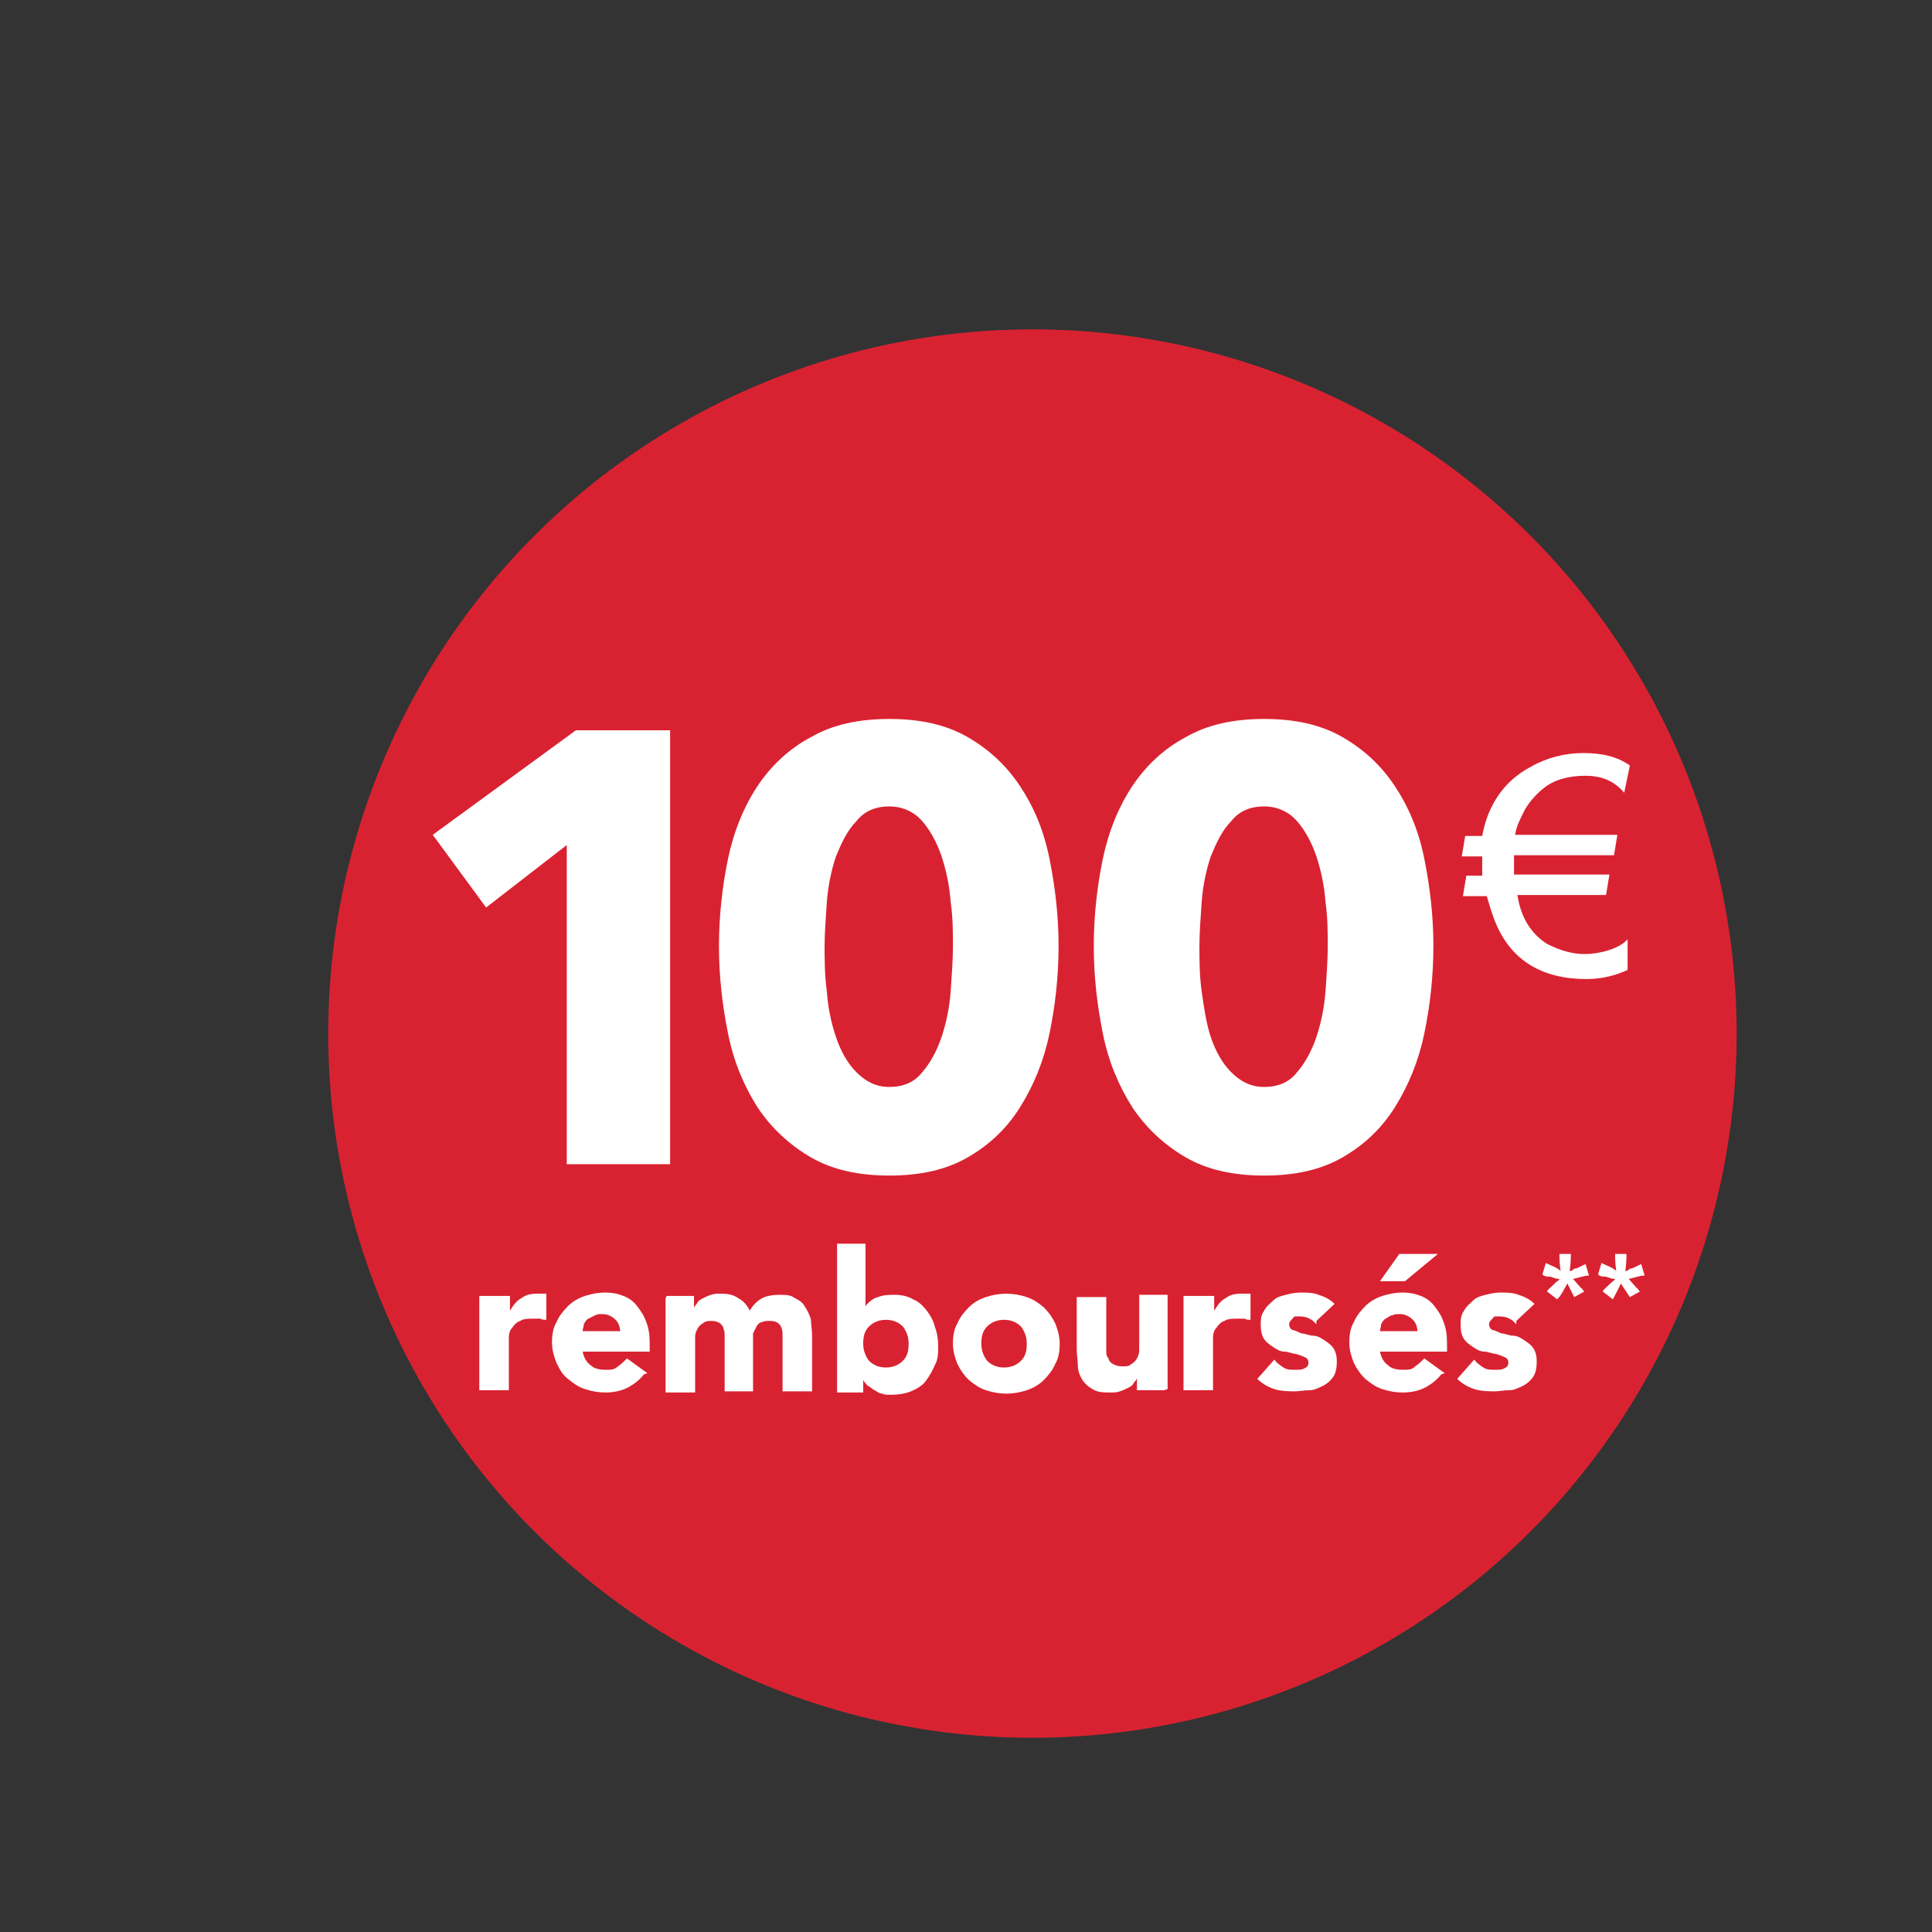
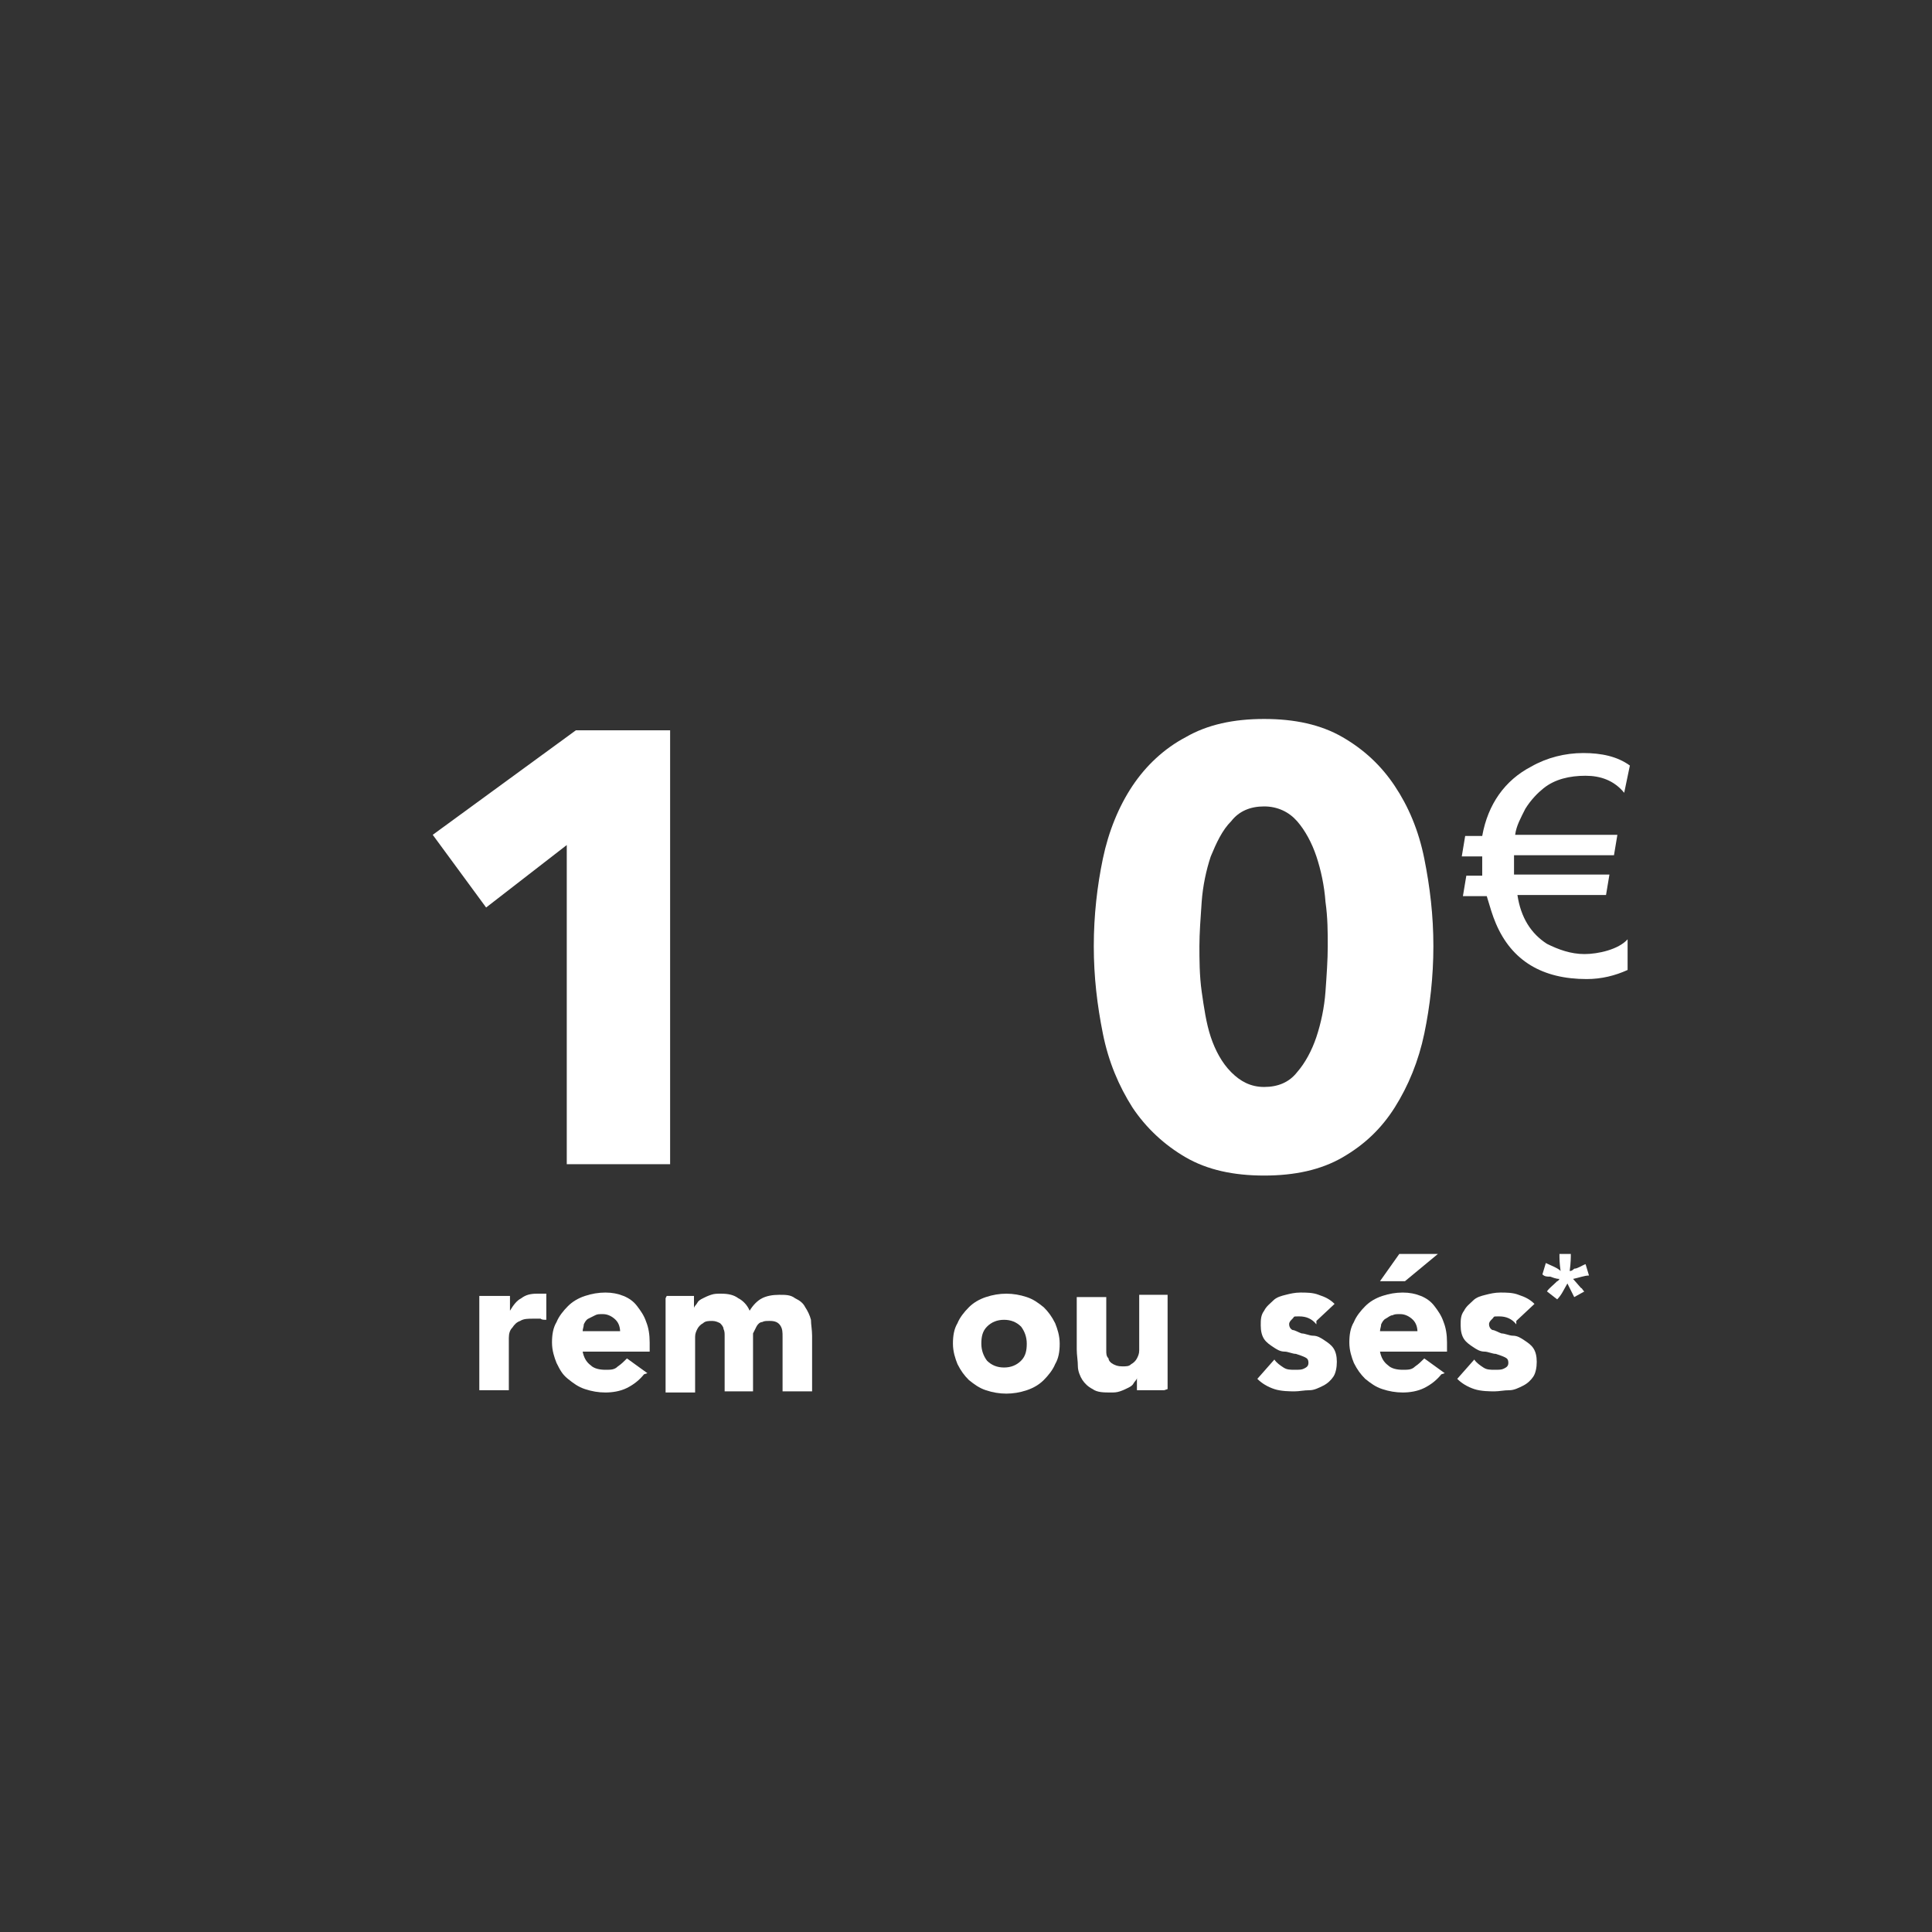
<svg xmlns="http://www.w3.org/2000/svg" id="Calque_1" version="1.1" viewBox="0 0 170.1 170.1">
  <rect x="0" y="0" width="170.1" height="170.1" fill="#333333" stroke="none" />
  <defs>
    <style>
      .st0 {
        isolation: isolate;
      }

      .st1 {
        fill: #d92231;
      }

      .st2 {
        fill: #fff;
      }
    </style>
  </defs>
-   <circle class="st1" cx="90.9" cy="91" r="62" />
  <g class="st0">
    <path class="st2" d="M137.1,114.4l-.9-.7c.2-.3.5-.5.9-.9.1,0,.2-.2.2-.2-.1,0-.3,0-.8-.2-.3,0-.5,0-.7-.2l.3-1c.4.2,1,.4,1.3.7-.1-.7-.1-1.1-.1-1.5h1c0,.3,0,.8-.1,1.5.1,0,.2,0,.4-.2.3,0,.7-.3,1-.4l.3,1c-.4,0-.9.2-1.4.3l.7.8c.1,0,.2.3.3.3l-.9.5-.6-1.2c-.3.5-.5,1-.9,1.4h0Z" />
-     <path class="st2" d="M142,114.4l-.9-.7c.2-.3.5-.5.9-.9.1,0,.2-.2.2-.2-.1,0-.3,0-.8-.2-.3,0-.5,0-.7-.2l.3-1c.4.2,1,.4,1.3.7-.1-.7-.1-1.1-.1-1.5h1c0,.3,0,.8-.1,1.5.1,0,.2,0,.4-.2.3,0,.7-.3,1-.4l.3,1c-.4,0-.9.2-1.4.3l.7.8c.1,0,.2.3.3.3l-.9.5-.8-1.2c-.2.5-.5,1-.7,1.4h0Z" />
    <g class="st0">
      <g class="st0">
        <path class="st2" d="M42.3,114.1h2.6v1.3h0c.3-.5.6-.9,1-1.1.4-.3.8-.4,1.4-.4s.3,0,.4,0c.1,0,.3,0,.4,0v2.3c-.2,0-.4,0-.5-.1-.2,0-.4,0-.6,0-.5,0-.9,0-1.2.2-.3.1-.5.3-.7.6-.2.2-.3.5-.3.9,0,.3,0,.7,0,1.1v3.5h-2.6v-8.3Z" />
        <path class="st2" d="M56.7,121c-.4.5-.9.9-1.5,1.2-.6.3-1.3.4-1.9.4s-1.2-.1-1.8-.3c-.6-.2-1-.5-1.5-.9s-.7-.8-1-1.4c-.2-.5-.4-1.1-.4-1.8s.1-1.3.4-1.8c.2-.5.6-1,1-1.4s.9-.7,1.5-.9,1.2-.3,1.8-.3,1.1.1,1.6.3c.5.2.9.5,1.2.9s.6.8.8,1.4c.2.5.3,1.1.3,1.8v.8h-5.9c.1.5.3.9.7,1.2.3.3.8.4,1.3.4s.8,0,1.1-.3c.3-.2.5-.4.8-.7l1.8,1.3ZM54.6,117.3c0-.4-.1-.8-.4-1.1-.3-.3-.7-.5-1.1-.5s-.5,0-.7.1-.4.2-.6.3c-.2.1-.3.3-.4.5,0,.2-.1.4-.1.6h3.4Z" />
        <path class="st2" d="M58.7,114.1h2.4v1.1h0c0-.2.2-.3.3-.5.1-.2.3-.3.5-.4s.4-.2.7-.3.5-.1.9-.1c.6,0,1.1.1,1.5.4.4.2.8.6,1,1.1.3-.5.7-.9,1.1-1.1.4-.2.9-.3,1.5-.3s1,0,1.4.3c.4.2.7.4.9.8.2.3.4.7.5,1.1,0,.4.1.9.1,1.4v4.9h-2.6v-4.8c0-.4,0-.7-.2-1-.2-.3-.5-.4-.9-.4s-.5,0-.7.1c-.2,0-.4.2-.5.4s-.2.4-.3.6c0,.2,0,.5,0,.7v4.4h-2.5v-4.4c0-.1,0-.3,0-.5,0-.2,0-.4-.1-.6,0-.2-.2-.4-.3-.5-.2-.1-.4-.2-.7-.2s-.6,0-.8.2c-.2.1-.4.3-.5.5s-.2.4-.2.7c0,.2,0,.5,0,.8v4.1h-2.6v-8.3Z" />
-         <path class="st2" d="M73.7,109.5h2.5v5.5h0c.3-.4.7-.7,1.1-.8.5-.2,1-.2,1.5-.2s1.1.1,1.6.4c.5.2.9.6,1.2,1,.3.4.6.9.7,1.4.2.5.3,1.1.3,1.7s0,1.2-.3,1.7c-.2.5-.5,1-.8,1.4s-.8.7-1.3.9c-.5.2-1.1.3-1.7.3s-.6,0-.8-.1c-.3,0-.5-.2-.7-.3-.2-.1-.4-.3-.6-.4-.2-.2-.3-.3-.4-.5h0v1.1h-2.3v-12.9ZM76,118.3c0,.6.2,1.1.5,1.5.4.4.9.6,1.5.6s1.1-.2,1.5-.6c.4-.4.5-.9.5-1.5s-.2-1.1-.5-1.5c-.4-.4-.9-.6-1.5-.6s-1.1.2-1.5.6c-.4.4-.5.9-.5,1.5Z" />
        <path class="st2" d="M83.9,118.3c0-.7.1-1.3.4-1.8.2-.5.6-1,1-1.4.4-.4.9-.7,1.5-.9.6-.2,1.2-.3,1.8-.3s1.2.1,1.8.3c.6.2,1,.5,1.5.9.4.4.7.8,1,1.4.2.5.4,1.1.4,1.8s-.1,1.3-.4,1.8c-.2.5-.6,1-1,1.4-.4.4-.9.7-1.5.9-.6.2-1.2.3-1.8.3s-1.2-.1-1.8-.3c-.6-.2-1-.5-1.5-.9-.4-.4-.7-.8-1-1.4-.2-.5-.4-1.1-.4-1.8ZM86.4,118.3c0,.6.2,1.1.5,1.5.4.4.9.6,1.5.6s1.1-.2,1.5-.6c.4-.4.5-.9.5-1.5s-.2-1.1-.5-1.5c-.4-.4-.9-.6-1.5-.6s-1.1.2-1.5.6c-.4.4-.5.9-.5,1.5Z" />
        <path class="st2" d="M102.5,122.4h-2.4v-1.1h0c0,.2-.2.3-.3.5-.1.2-.3.3-.5.4s-.4.2-.7.3-.5.1-.8.1c-.6,0-1.2,0-1.6-.3-.4-.2-.7-.5-.9-.8s-.4-.8-.4-1.2c0-.5-.1-1-.1-1.5v-4.6h2.6v4c0,.2,0,.5,0,.7,0,.3,0,.5.2.7,0,.2.2.4.4.5s.4.2.8.2.6,0,.8-.2c.2-.1.4-.3.5-.5s.2-.4.2-.7c0-.2,0-.5,0-.8v-4.1h2.5v8.3Z" />
-         <path class="st2" d="M104.3,114.1h2.6v1.3h0c.3-.5.6-.9,1-1.1.4-.3.8-.4,1.4-.4s.3,0,.4,0c.1,0,.3,0,.4,0v2.3c-.2,0-.4,0-.5-.1-.2,0-.4,0-.6,0-.5,0-.9,0-1.2.2-.3.1-.5.3-.7.6-.2.2-.3.5-.3.9s0,.7,0,1.1v3.5h-2.6v-8.3Z" />
        <path class="st2" d="M115.9,116.6c-.4-.5-.9-.7-1.5-.7s-.4,0-.6.2-.3.3-.3.5.1.4.3.5c.2,0,.5.2.8.3.3,0,.7.2,1,.2.4,0,.7.2,1,.4.3.2.6.4.8.7.2.3.3.7.3,1.2s-.1,1-.3,1.3-.5.6-.9.8-.8.4-1.2.4c-.5,0-.9.1-1.3.1s-1.2,0-1.8-.2c-.6-.2-1.1-.5-1.5-.9l1.5-1.7c.2.3.5.5.8.7.3.2.6.2,1,.2s.6,0,.8-.1.4-.2.4-.5-.1-.4-.3-.5c-.2-.1-.5-.2-.8-.3-.3,0-.7-.2-1-.2-.4,0-.7-.2-1-.4-.3-.2-.6-.4-.8-.7-.2-.3-.3-.7-.3-1.2s0-.9.3-1.3c.2-.4.5-.6.8-.9s.7-.4,1.1-.5c.4-.1.8-.2,1.3-.2s1.1,0,1.6.2c.6.2,1,.4,1.4.8l-1.6,1.5Z" />
        <path class="st2" d="M126.9,121c-.4.5-.9.9-1.5,1.2s-1.3.4-1.9.4-1.2-.1-1.8-.3c-.6-.2-1-.5-1.5-.9-.4-.4-.7-.8-1-1.4-.2-.5-.4-1.1-.4-1.8s.1-1.3.4-1.8c.2-.5.6-1,1-1.4.4-.4.9-.7,1.5-.9.6-.2,1.2-.3,1.8-.3s1.1.1,1.6.3c.5.2.9.5,1.2.9.3.4.6.8.8,1.4.2.5.3,1.1.3,1.8v.8h-5.9c.1.5.3.9.7,1.2.3.3.8.4,1.3.4s.8,0,1.1-.3c.3-.2.5-.4.8-.7l1.8,1.3ZM123.1,110.4h3.5l-2.9,2.4h-2.2l1.7-2.4ZM124.8,117.3c0-.4-.1-.8-.4-1.1s-.7-.5-1.1-.5-.5,0-.7.1c-.2,0-.4.2-.6.3s-.3.3-.4.5c0,.2-.1.4-.1.6h3.4Z" />
        <path class="st2" d="M133.5,116.6c-.4-.5-.9-.7-1.5-.7s-.4,0-.6.2-.3.3-.3.5.1.4.3.5c.2,0,.5.2.8.3.3,0,.7.2,1,.2.4,0,.7.2,1,.4.3.2.6.4.8.7.2.3.3.7.3,1.2s-.1,1-.3,1.3-.5.6-.9.8-.8.4-1.2.4c-.5,0-.9.1-1.3.1s-1.2,0-1.8-.2c-.6-.2-1.1-.5-1.5-.9l1.5-1.7c.2.3.5.5.8.7.3.2.6.2,1,.2s.6,0,.8-.1.4-.2.4-.5-.1-.4-.3-.5c-.2-.1-.5-.2-.8-.3-.3,0-.7-.2-1-.2-.4,0-.7-.2-1-.4-.3-.2-.6-.4-.8-.7-.2-.3-.3-.7-.3-1.2s0-.9.3-1.3c.2-.4.5-.6.8-.9s.7-.4,1.1-.5c.4-.1.8-.2,1.3-.2s1.1,0,1.6.2c.6.2,1,.4,1.4.8l-1.6,1.5Z" />
      </g>
    </g>
  </g>
  <path class="st2" d="M139.6,68.3c-1.4,0-2.7.3-3.7,1.1-.5.4-1.1,1-1.6,1.8-.4.8-.8,1.5-.9,2.3h9l-.3,1.8h-8.8v1.7h8.4l-.3,1.8h-7.8c.3,2,1.2,3.4,2.6,4.3,1,.5,2.1.9,3.3.9s3-.4,3.8-1.3v2.7c-1.1.5-2.3.8-3.6.8-3.9,0-6.6-1.6-8-4.9-.3-.7-.5-1.4-.8-2.4h-2.1l.3-1.8h1.4v-1.7h-1.8l.3-1.8h1.5c.5-2.8,2-4.9,4.3-6.1,1.4-.8,3-1.2,4.6-1.2s3,.3,4.1,1.1l-.5,2.4c-.9-1.1-2.1-1.5-3.4-1.5h0Z" />
  <g class="st0">
    <g class="st0">
      <path class="st2" d="M49.9,102.5v-28.1l-7.1,5.5-4.7-6.4,12.6-9.2h8.3v38.2h-9Z" />
-       <path class="st2" d="M93.2,83.3c0,2.7-.3,5.3-.8,7.7s-1.4,4.6-2.6,6.5c-1.2,1.9-2.7,3.3-4.6,4.4s-4.2,1.6-6.9,1.6-5-.5-6.9-1.6c-1.9-1.1-3.5-2.6-4.7-4.4-1.2-1.9-2.1-4-2.6-6.5s-.8-5-.8-7.7.3-5.3.8-7.7,1.4-4.6,2.6-6.4c1.2-1.8,2.8-3.3,4.7-4.3,1.9-1.1,4.2-1.6,6.9-1.6s5,.5,6.9,1.6,3.4,2.5,4.6,4.3c1.2,1.8,2.1,3.9,2.6,6.4s.8,5,.8,7.7ZM83.9,83.3c0-1.2,0-2.5-.2-3.9-.1-1.4-.4-2.8-.8-4-.4-1.2-1-2.3-1.7-3.1-.7-.8-1.7-1.3-2.9-1.3s-2.2.4-2.9,1.3c-.8.8-1.3,1.9-1.8,3.1-.4,1.2-.7,2.6-.8,4-.1,1.4-.2,2.8-.2,3.9s0,2.6.2,4c.1,1.5.4,2.8.8,4,.4,1.2,1,2.3,1.8,3.1s1.7,1.3,2.9,1.3,2.2-.4,2.9-1.3c.7-.8,1.3-1.9,1.7-3.1.4-1.2.7-2.6.8-4,.1-1.5.2-2.8.2-4Z" />
      <path class="st2" d="M126.2,83.3c0,2.7-.3,5.3-.8,7.7s-1.4,4.6-2.6,6.5c-1.2,1.9-2.7,3.3-4.6,4.4s-4.2,1.6-6.9,1.6-5-.5-6.9-1.6c-1.9-1.1-3.5-2.6-4.7-4.4-1.2-1.9-2.1-4-2.6-6.5s-.8-5-.8-7.7.3-5.3.8-7.7,1.4-4.6,2.6-6.4c1.2-1.8,2.8-3.3,4.7-4.3,1.9-1.1,4.2-1.6,6.9-1.6s5,.5,6.9,1.6,3.4,2.5,4.6,4.3c1.2,1.8,2.1,3.9,2.6,6.4s.8,5,.8,7.7ZM116.9,83.3c0-1.2,0-2.5-.2-3.9-.1-1.4-.4-2.8-.8-4-.4-1.2-1-2.3-1.7-3.1-.7-.8-1.7-1.3-2.9-1.3s-2.2.4-2.9,1.3c-.8.8-1.3,1.9-1.8,3.1-.4,1.2-.7,2.6-.8,4-.1,1.4-.2,2.8-.2,3.9s0,2.6.2,4,.4,2.8.8,4c.4,1.2,1,2.3,1.8,3.1s1.7,1.3,2.9,1.3,2.2-.4,2.9-1.3c.7-.8,1.3-1.9,1.7-3.1.4-1.2.7-2.6.8-4s.2-2.8.2-4Z" />
    </g>
  </g>
</svg>